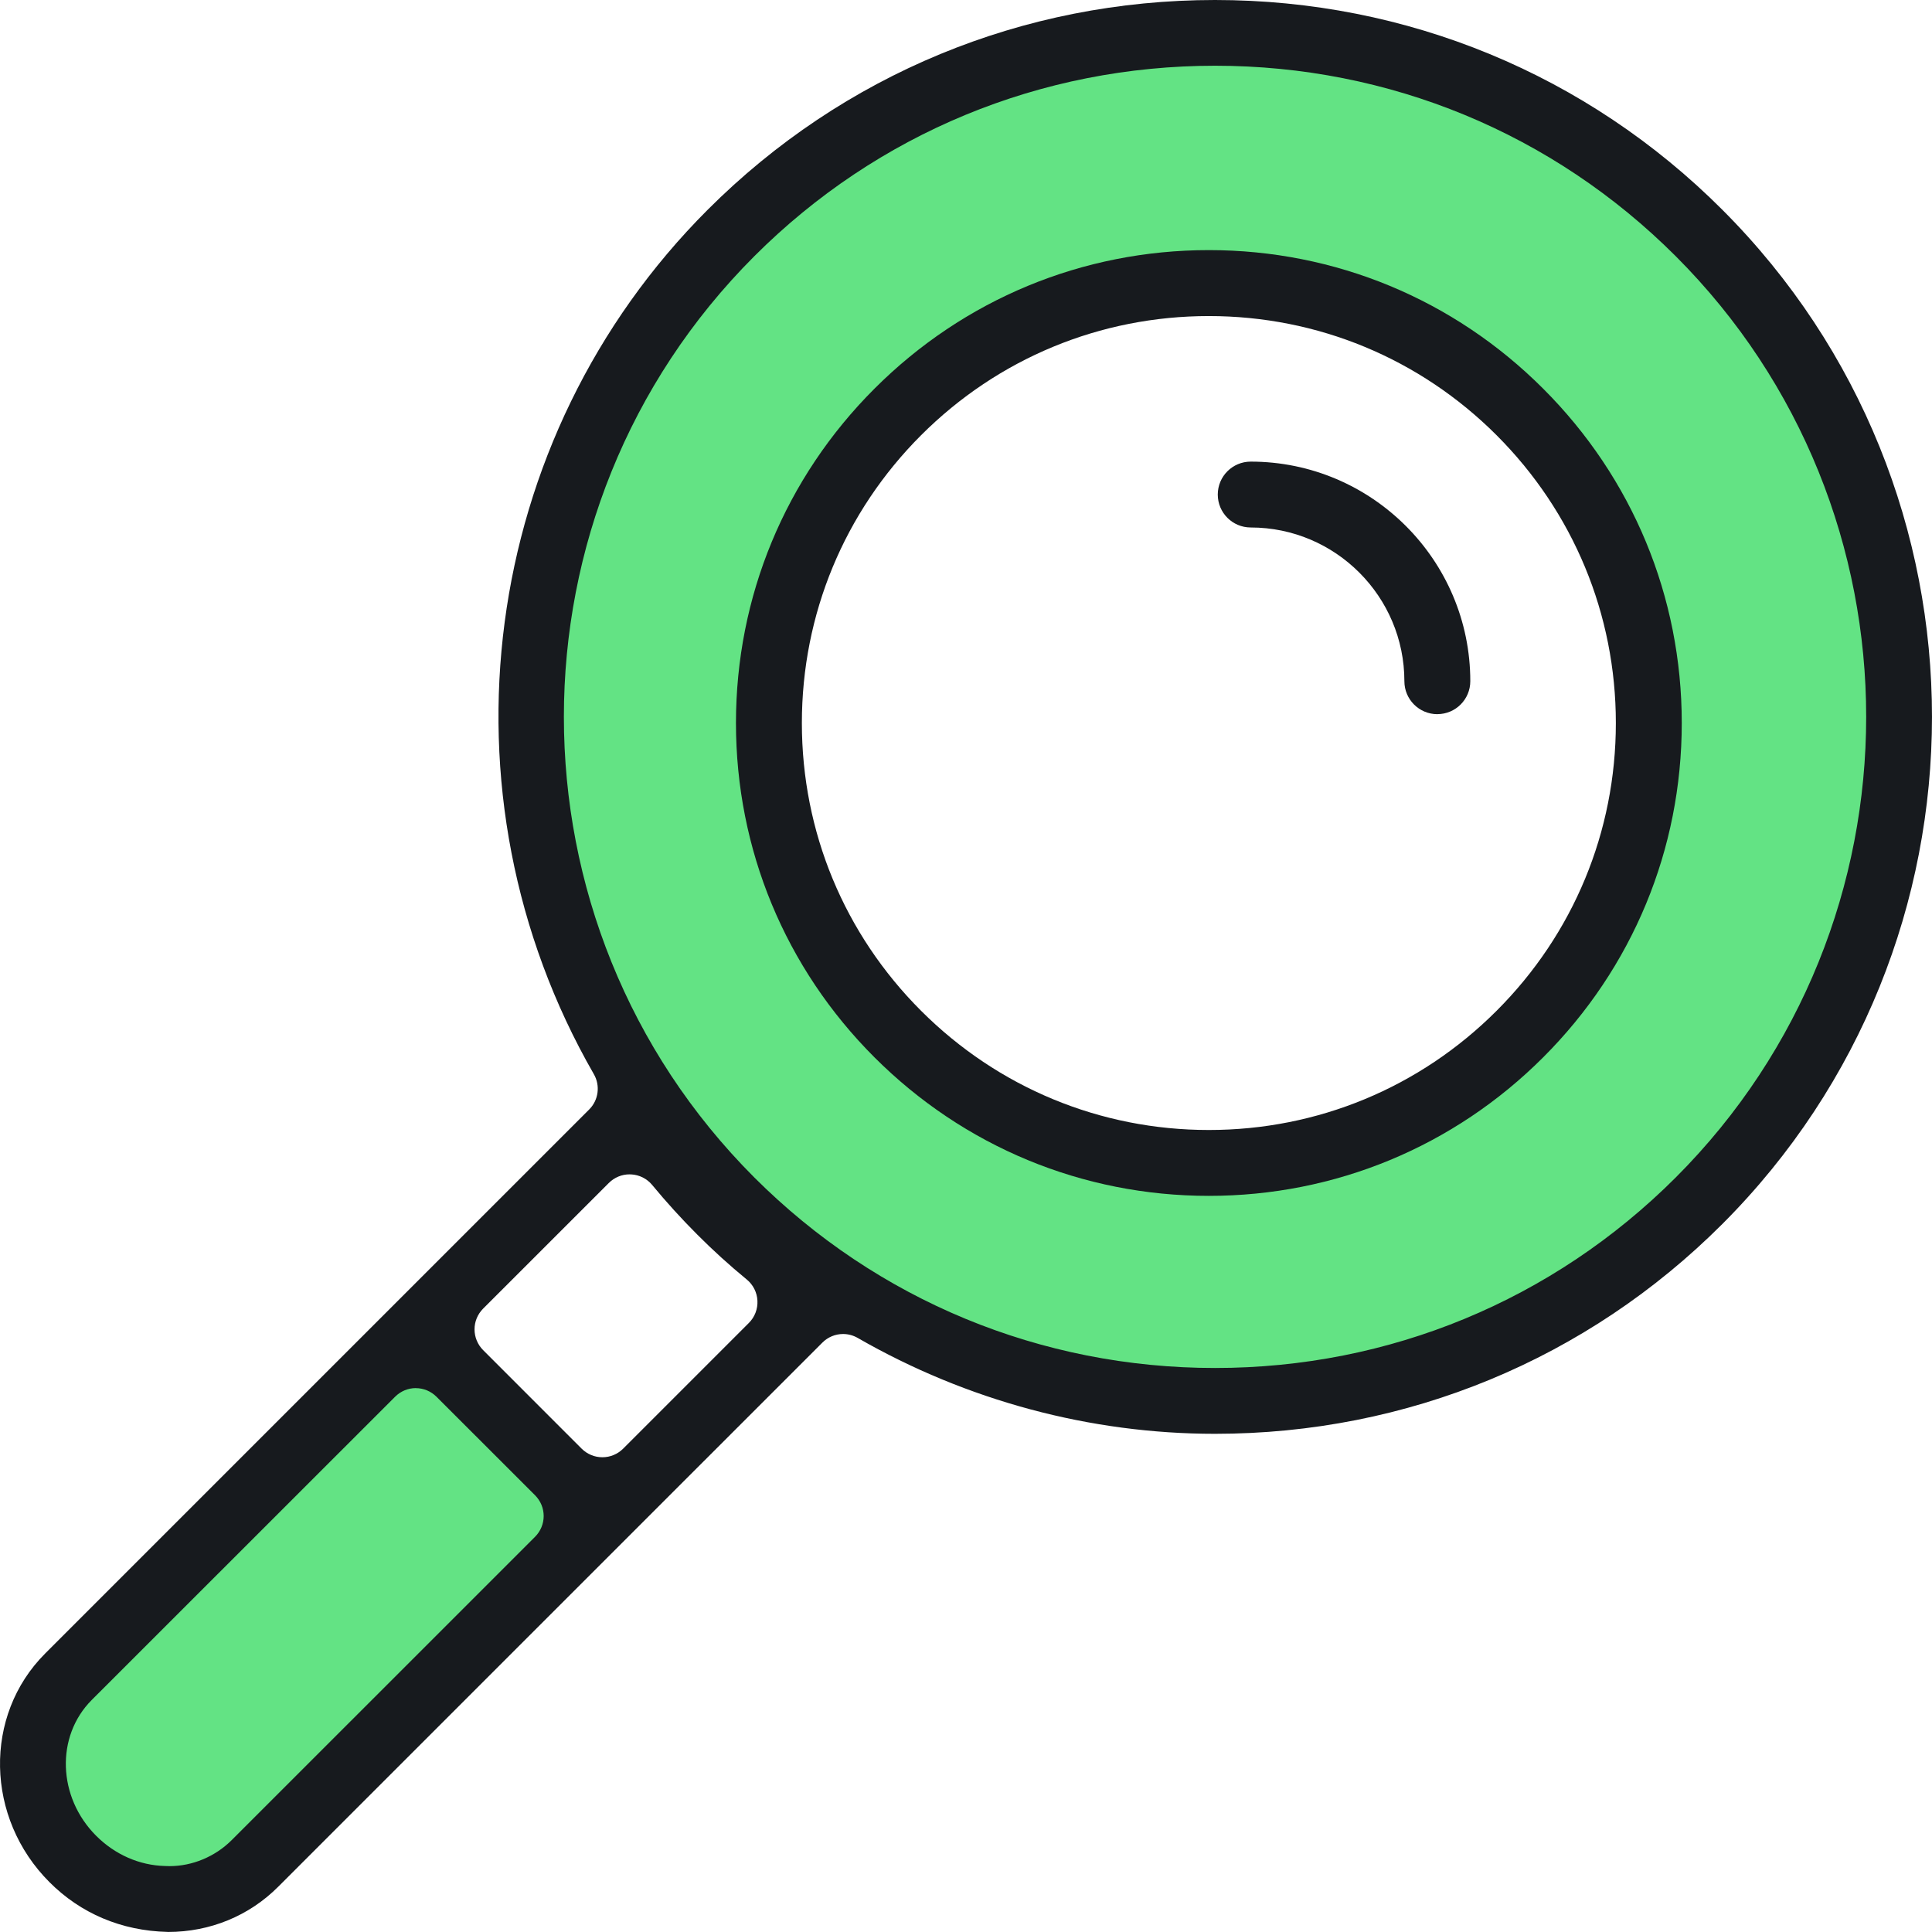
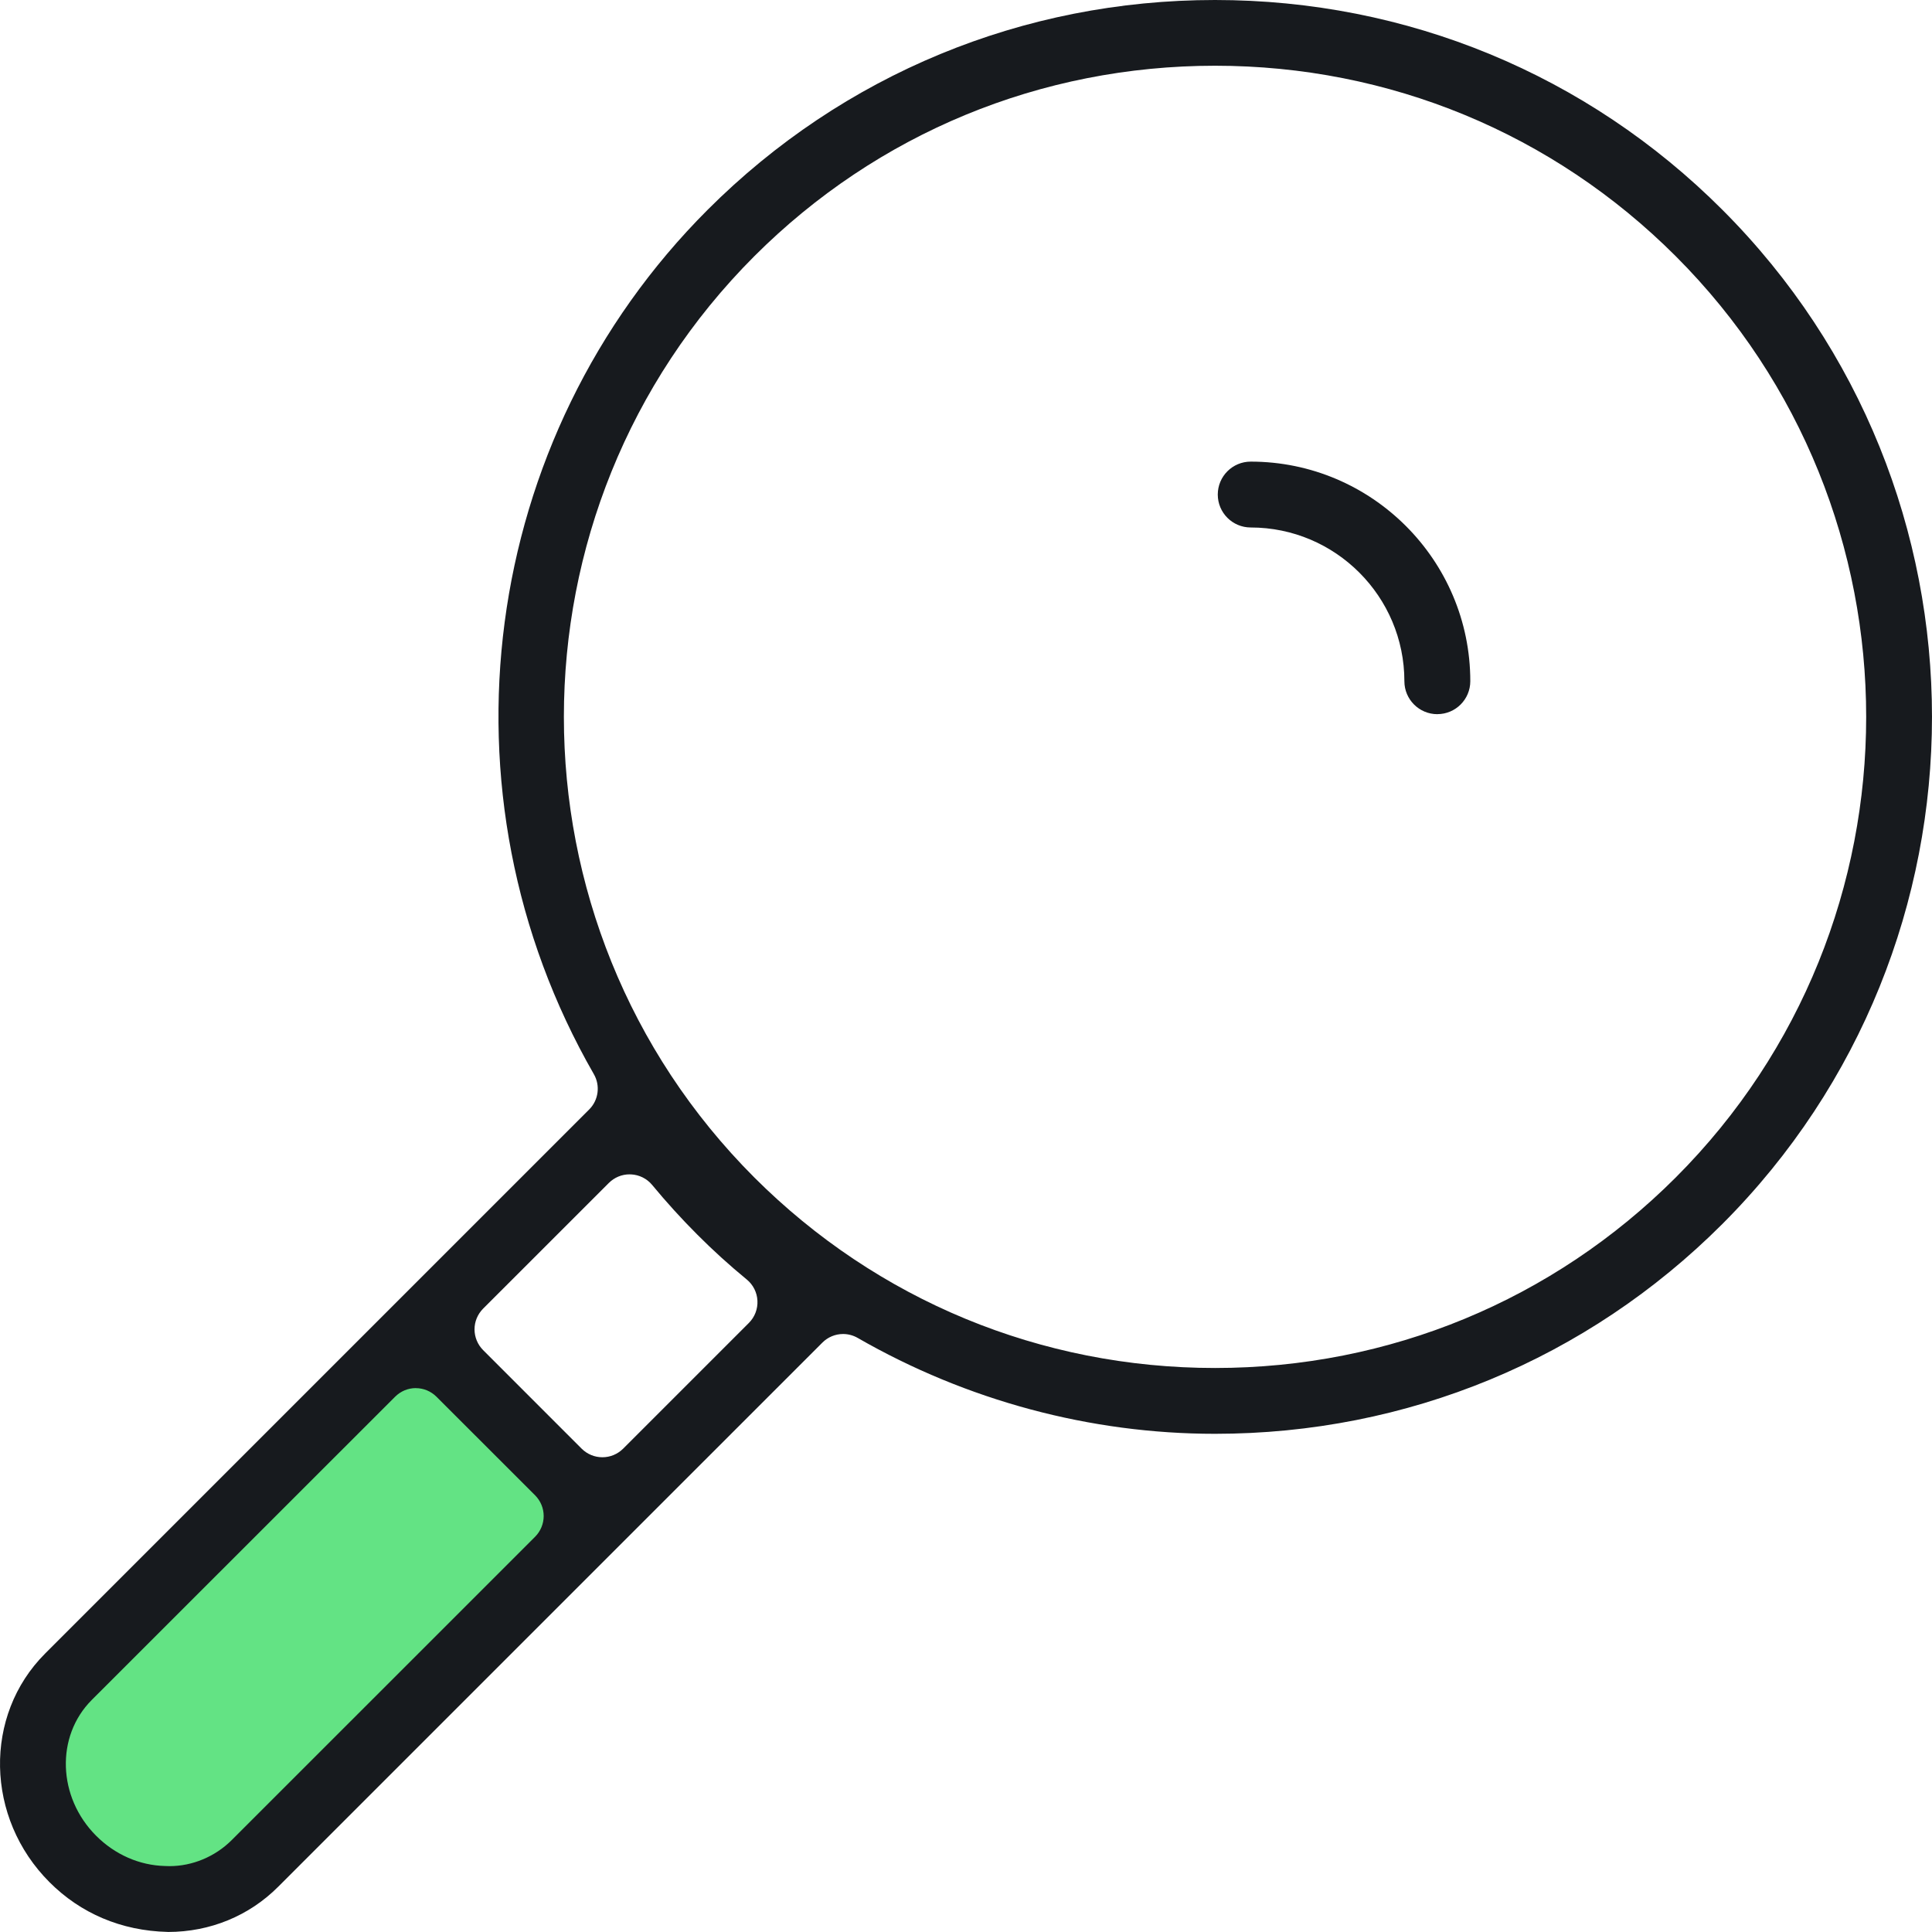
<svg xmlns="http://www.w3.org/2000/svg" id="b" viewBox="0 0 44 43.998">
  <defs>
    <style>.d{fill:#63e384;}.e{fill:#171a1e;}</style>
  </defs>
  <g id="c">
    <polygon class="d" points="9.612 29.895 1.02 38.488 1.02 41.325 2.493 42.797 5.649 42.797 14.041 34.405 9.612 29.895" />
-     <path class="d" d="M27.481,1.32c-8.393,0-15.197,6.804-15.197,15.197s6.804,15.197,15.197,15.197,15.197-6.804,15.197-15.197S35.874,1.32,27.481,1.32ZM27.481,26.175c-5.334,0-9.658-4.324-9.658-9.658s4.324-9.658,9.658-9.658,9.658,4.324,9.658,9.658-4.324,9.658-9.658,9.658Z" />
-     <path class="e" d="M27.531,27.235c-2.876,0-5.581-1.121-7.616-3.155-2.034-2.033-3.154-4.737-3.154-7.614s1.12-5.581,3.154-7.614c2.035-2.035,4.739-3.156,7.616-3.156s5.58,1.121,7.614,3.156c2.035,2.034,3.156,4.738,3.156,7.614s-1.12,5.579-3.156,7.614c-2.034,2.034-4.738,3.155-7.614,3.155ZM27.531,7.198c-2.476,0-4.803.964-6.554,2.714-1.75,1.751-2.715,4.079-2.715,6.555s.965,4.803,2.715,6.553c1.751,1.75,4.079,2.715,6.554,2.715s4.803-.965,6.553-2.715c1.751-1.75,2.716-4.078,2.716-6.553s-.965-4.803-2.716-6.555c-1.751-1.75-4.079-2.714-6.553-2.714Z" />
    <path class="e" d="M3.816,43.998c-1.057-.025-1.984-.426-2.687-1.131-1.464-1.462-1.51-3.799-.102-5.208l12.392-12.392c.213-.213.256-.544.105-.805-3.673-6.391-2.607-14.487,2.595-19.687C19.2,1.695,23.302,0,27.671,0s8.472,1.695,11.552,4.775c6.369,6.368,6.369,16.733,0,23.103-3.08,3.08-7.182,4.776-11.552,4.776-2.838,0-5.653-.755-8.138-2.184-.101-.058-.216-.089-.332-.089-.177,0-.346.07-.472.196l-12.392,12.391c-.663.665-1.554,1.031-2.509,1.031h-.012ZM9.47,31.613c-.177,0-.344.07-.471.196l-6.912,6.909c-.822.826-.776,2.211.102,3.09.43.43.986.674,1.567.689.002,0,.102.003.104.003.522,0,1.038-.216,1.415-.591l6.912-6.911c.124-.124.195-.296.195-.471,0-.177-.069-.344-.194-.471l-2.247-2.246c-.127-.126-.295-.196-.472-.196ZM14.338,26.745c-.177,0-.345.07-.472.196l-2.864,2.863c-.126.128-.195.295-.195.472,0,.175.071.347.195.471l2.245,2.246c.128.126.295.195.472.195s.344-.069.471-.194l2.866-2.866c.133-.133.204-.317.194-.506-.009-.186-.097-.363-.243-.482-.393-.323-.774-.668-1.128-1.024-.358-.358-.703-.738-1.027-1.13-.119-.144-.295-.232-.483-.24-.003,0-.028,0-.031,0ZM27.672,1.497c-3.968,0-7.694,1.54-10.492,4.337-5.784,5.786-5.784,15.198,0,20.983,2.8,2.797,6.526,4.338,10.493,4.338s7.692-1.541,10.49-4.338c5.784-5.785,5.784-15.198,0-20.983-2.798-2.797-6.524-4.337-10.491-4.337Z" />
    <path class="e" d="M32.735,16.265c-.414,0-.751-.336-.751-.75,0-1.931-1.571-3.502-3.5-3.502-.414,0-.75-.336-.75-.75s.336-.75.75-.75c2.757,0,5.001,2.244,5.001,5.001,0,.414-.336.75-.75.75Z" />
  </g>
</svg>